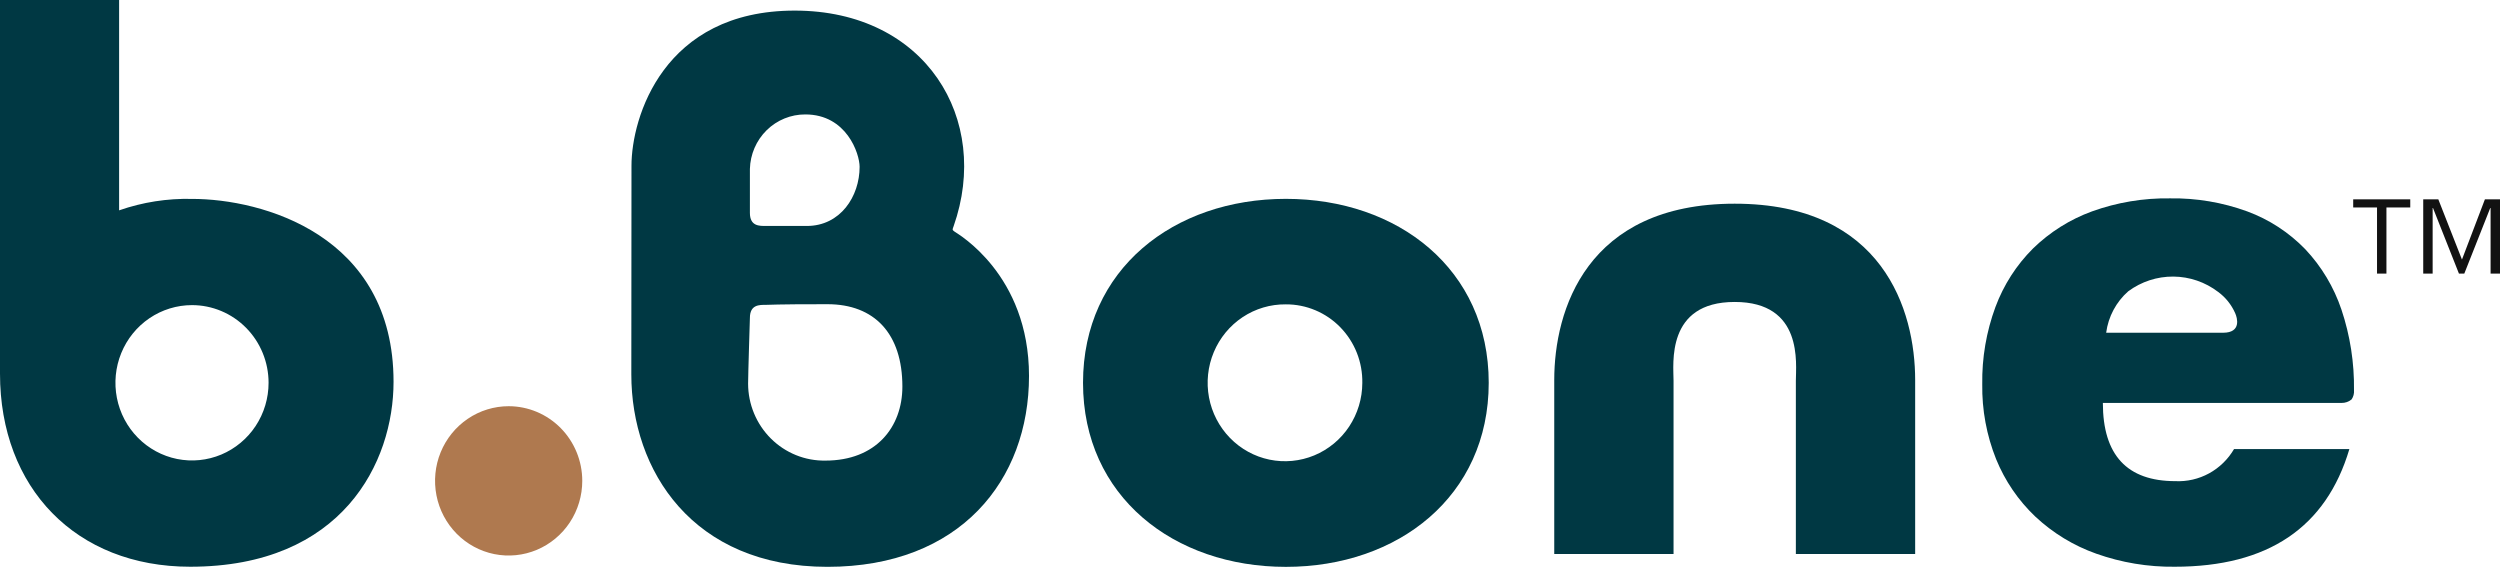
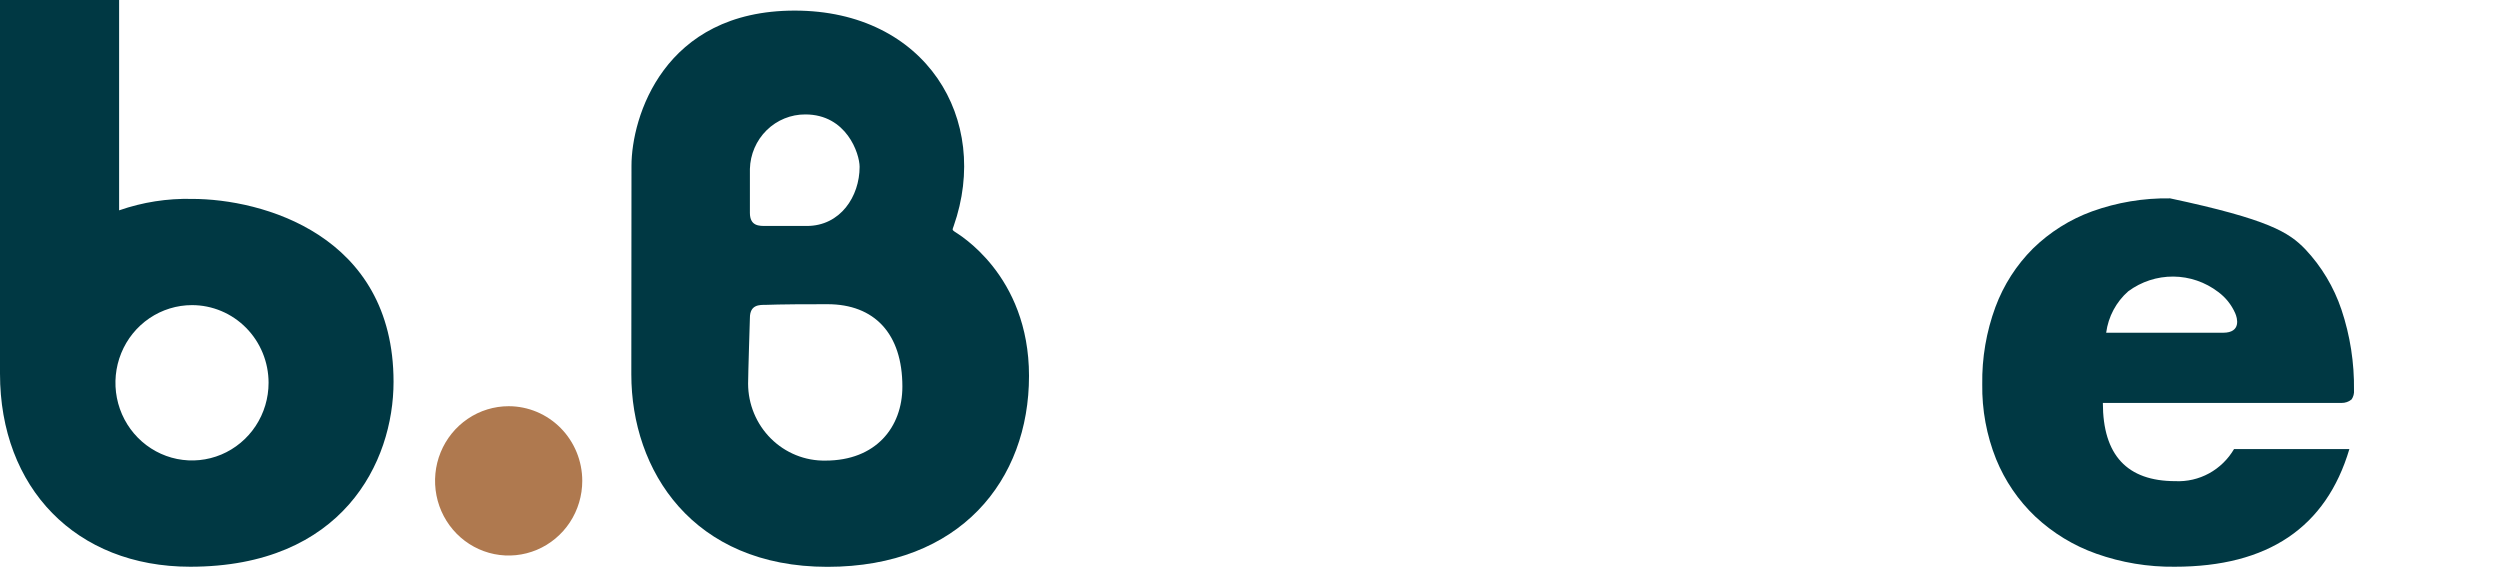
<svg xmlns="http://www.w3.org/2000/svg" width="172" height="39" viewBox="0 0 172 39" fill="none">
  <g clip-path="url(#clip0_444_7104)">
-     <path d="M144.677 27.722C144.677 31.309 146.34 33.103 149.665 33.103C150.472 33.141 151.274 32.956 151.985 32.567C152.696 32.178 153.289 31.6 153.702 30.896H161.637C160.034 36.294 156.029 38.992 149.62 38.991C147.784 39.013 145.958 38.709 144.224 38.094C142.668 37.543 141.241 36.675 140.03 35.542C138.862 34.434 137.942 33.085 137.331 31.585C136.677 29.95 136.353 28.199 136.379 26.434C136.352 24.622 136.66 22.82 137.286 21.122C137.849 19.606 138.731 18.233 139.87 17.097C141.031 15.966 142.414 15.096 143.929 14.544C145.653 13.923 147.473 13.619 149.302 13.647C151.11 13.62 152.907 13.924 154.608 14.544C156.113 15.098 157.476 15.986 158.599 17.143C159.719 18.33 160.57 19.75 161.093 21.305C161.69 23.089 161.981 24.964 161.955 26.848C161.974 27.072 161.915 27.297 161.788 27.481C161.591 27.644 161.342 27.729 161.088 27.722L144.677 27.722ZM153.779 21.543C153.522 20.962 153.12 20.46 152.613 20.087C151.722 19.407 150.64 19.037 149.526 19.028C148.411 19.02 147.324 19.375 146.423 20.041C145.591 20.772 145.051 21.786 144.904 22.892H152.95C154.221 22.892 153.927 21.865 153.779 21.543Z" fill="#003843" />
-     <path d="M119.347 20.775C114.605 20.775 115.14 25.039 115.14 26.204V38.117H106.932V26.142C106.932 21.366 109.134 14.014 119.347 14.014C129.561 14.014 131.763 21.366 131.763 26.142V38.117H123.555V26.204C123.555 25.039 124.09 20.775 119.347 20.775Z" fill="#003843" />
+     <path d="M144.677 27.722C144.677 31.309 146.34 33.103 149.665 33.103C150.472 33.141 151.274 32.956 151.985 32.567C152.696 32.178 153.289 31.6 153.702 30.896H161.637C160.034 36.294 156.029 38.992 149.62 38.991C147.784 39.013 145.958 38.709 144.224 38.094C142.668 37.543 141.241 36.675 140.03 35.542C138.862 34.434 137.942 33.085 137.331 31.585C136.677 29.95 136.353 28.199 136.379 26.434C136.352 24.622 136.66 22.82 137.286 21.122C137.849 19.606 138.731 18.233 139.87 17.097C141.031 15.966 142.414 15.096 143.929 14.544C145.653 13.923 147.473 13.619 149.302 13.647C156.113 15.098 157.476 15.986 158.599 17.143C159.719 18.33 160.57 19.75 161.093 21.305C161.69 23.089 161.981 24.964 161.955 26.848C161.974 27.072 161.915 27.297 161.788 27.481C161.591 27.644 161.342 27.729 161.088 27.722L144.677 27.722ZM153.779 21.543C153.522 20.962 153.12 20.46 152.613 20.087C151.722 19.407 150.64 19.037 149.526 19.028C148.411 19.02 147.324 19.375 146.423 20.041C145.591 20.772 145.051 21.786 144.904 22.892H152.95C154.221 22.892 153.927 21.865 153.779 21.543Z" fill="#003843" />
    <path d="M40.06 33.083C40.06 34.099 39.763 35.092 39.207 35.937C38.65 36.782 37.859 37.44 36.934 37.829C36.009 38.218 34.99 38.32 34.008 38.122C33.026 37.924 32.123 37.434 31.415 36.716C30.707 35.998 30.224 35.082 30.029 34.086C29.834 33.089 29.934 32.056 30.317 31.118C30.701 30.179 31.35 29.377 32.183 28.813C33.016 28.248 33.995 27.947 34.996 27.947C36.339 27.947 37.627 28.489 38.577 29.452C39.526 30.415 40.06 31.721 40.06 33.083Z" fill="#AF794F" />
    <path d="M27.076 26.27C27.076 31.802 23.565 38.991 13.085 38.991C5.216 38.991 0 33.565 0 25.707V0H8.195V14.472C9.811 13.909 11.513 13.643 13.221 13.685C18.002 13.685 27.076 16.135 27.076 26.27ZM13.21 20.992C12.168 20.992 11.149 21.306 10.283 21.893C9.417 22.48 8.741 23.315 8.343 24.291C7.944 25.267 7.84 26.342 8.043 27.378C8.246 28.415 8.748 29.367 9.485 30.114C10.222 30.862 11.16 31.37 12.182 31.577C13.204 31.783 14.263 31.677 15.226 31.273C16.188 30.868 17.011 30.183 17.59 29.305C18.169 28.426 18.478 27.393 18.478 26.336C18.478 24.919 17.923 23.56 16.935 22.558C15.947 21.555 14.607 20.993 13.21 20.992Z" fill="#003843" />
-     <path d="M102.424 26.335C102.424 34.154 96.176 39 88.468 39C80.76 39 74.512 34.154 74.512 26.335C74.512 18.518 80.76 13.681 88.468 13.681C96.176 13.681 102.424 18.518 102.424 26.335ZM88.463 20.94C87.409 20.928 86.376 21.235 85.493 21.82C84.611 22.406 83.92 23.244 83.509 24.228C83.097 25.212 82.983 26.299 83.18 27.349C83.378 28.399 83.879 29.366 84.62 30.127C85.361 30.888 86.307 31.409 87.34 31.623C88.373 31.837 89.445 31.735 90.421 31.331C91.397 30.926 92.232 30.236 92.82 29.349C93.409 28.461 93.724 27.417 93.727 26.348C93.739 25.64 93.612 24.937 93.353 24.279C93.094 23.622 92.707 23.024 92.217 22.52C91.727 22.016 91.142 21.617 90.498 21.346C89.853 21.074 89.161 20.936 88.463 20.94Z" fill="#003843" />
    <path d="M43.446 11.398C43.446 8.094 45.634 0.729 54.673 0.729C63.713 0.729 68.191 8.218 65.612 15.555C65.524 15.805 65.49 15.803 65.68 15.94C65.87 16.078 70.796 18.872 70.796 25.866C70.796 33.024 66.073 38.998 56.926 38.998C47.643 38.998 43.435 32.363 43.435 25.763L43.446 11.398ZM52.704 15.546H55.508C57.823 15.546 59.141 13.509 59.141 11.48C59.141 10.57 58.245 7.873 55.409 7.873C54.415 7.868 53.459 8.258 52.745 8.96C52.032 9.662 51.618 10.62 51.593 11.627V14.644C51.593 15.569 52.243 15.546 52.704 15.546ZM51.593 21.876C51.593 21.876 51.469 25.816 51.469 26.391C51.47 27.095 51.609 27.791 51.878 28.44C52.147 29.089 52.541 29.677 53.036 30.17C53.531 30.663 54.118 31.051 54.763 31.312C55.407 31.573 56.096 31.701 56.79 31.689C60.265 31.689 62.084 29.39 62.084 26.596C62.084 22.947 60.155 20.929 56.929 20.929C53.019 20.929 53.164 20.974 52.704 20.974C52.243 20.974 51.593 20.951 51.593 21.876Z" fill="#003843" />
-     <path d="M166.718 13.716H167.757L169.383 17.858L170.961 13.716H172V18.825H171.352V14.311H171.328L169.543 18.825H169.176L167.39 14.311H167.366V18.825H166.718V13.716ZM163.539 14.274H161.9V13.716H165.826V14.274H164.187V18.825H163.539V14.274Z" fill="#121212" />
  </g>
  <defs>
    <clipPath id="clip0_444_7104">
      <rect width="172" height="39" fill="white" />
    </clipPath>
  </defs>
</svg>